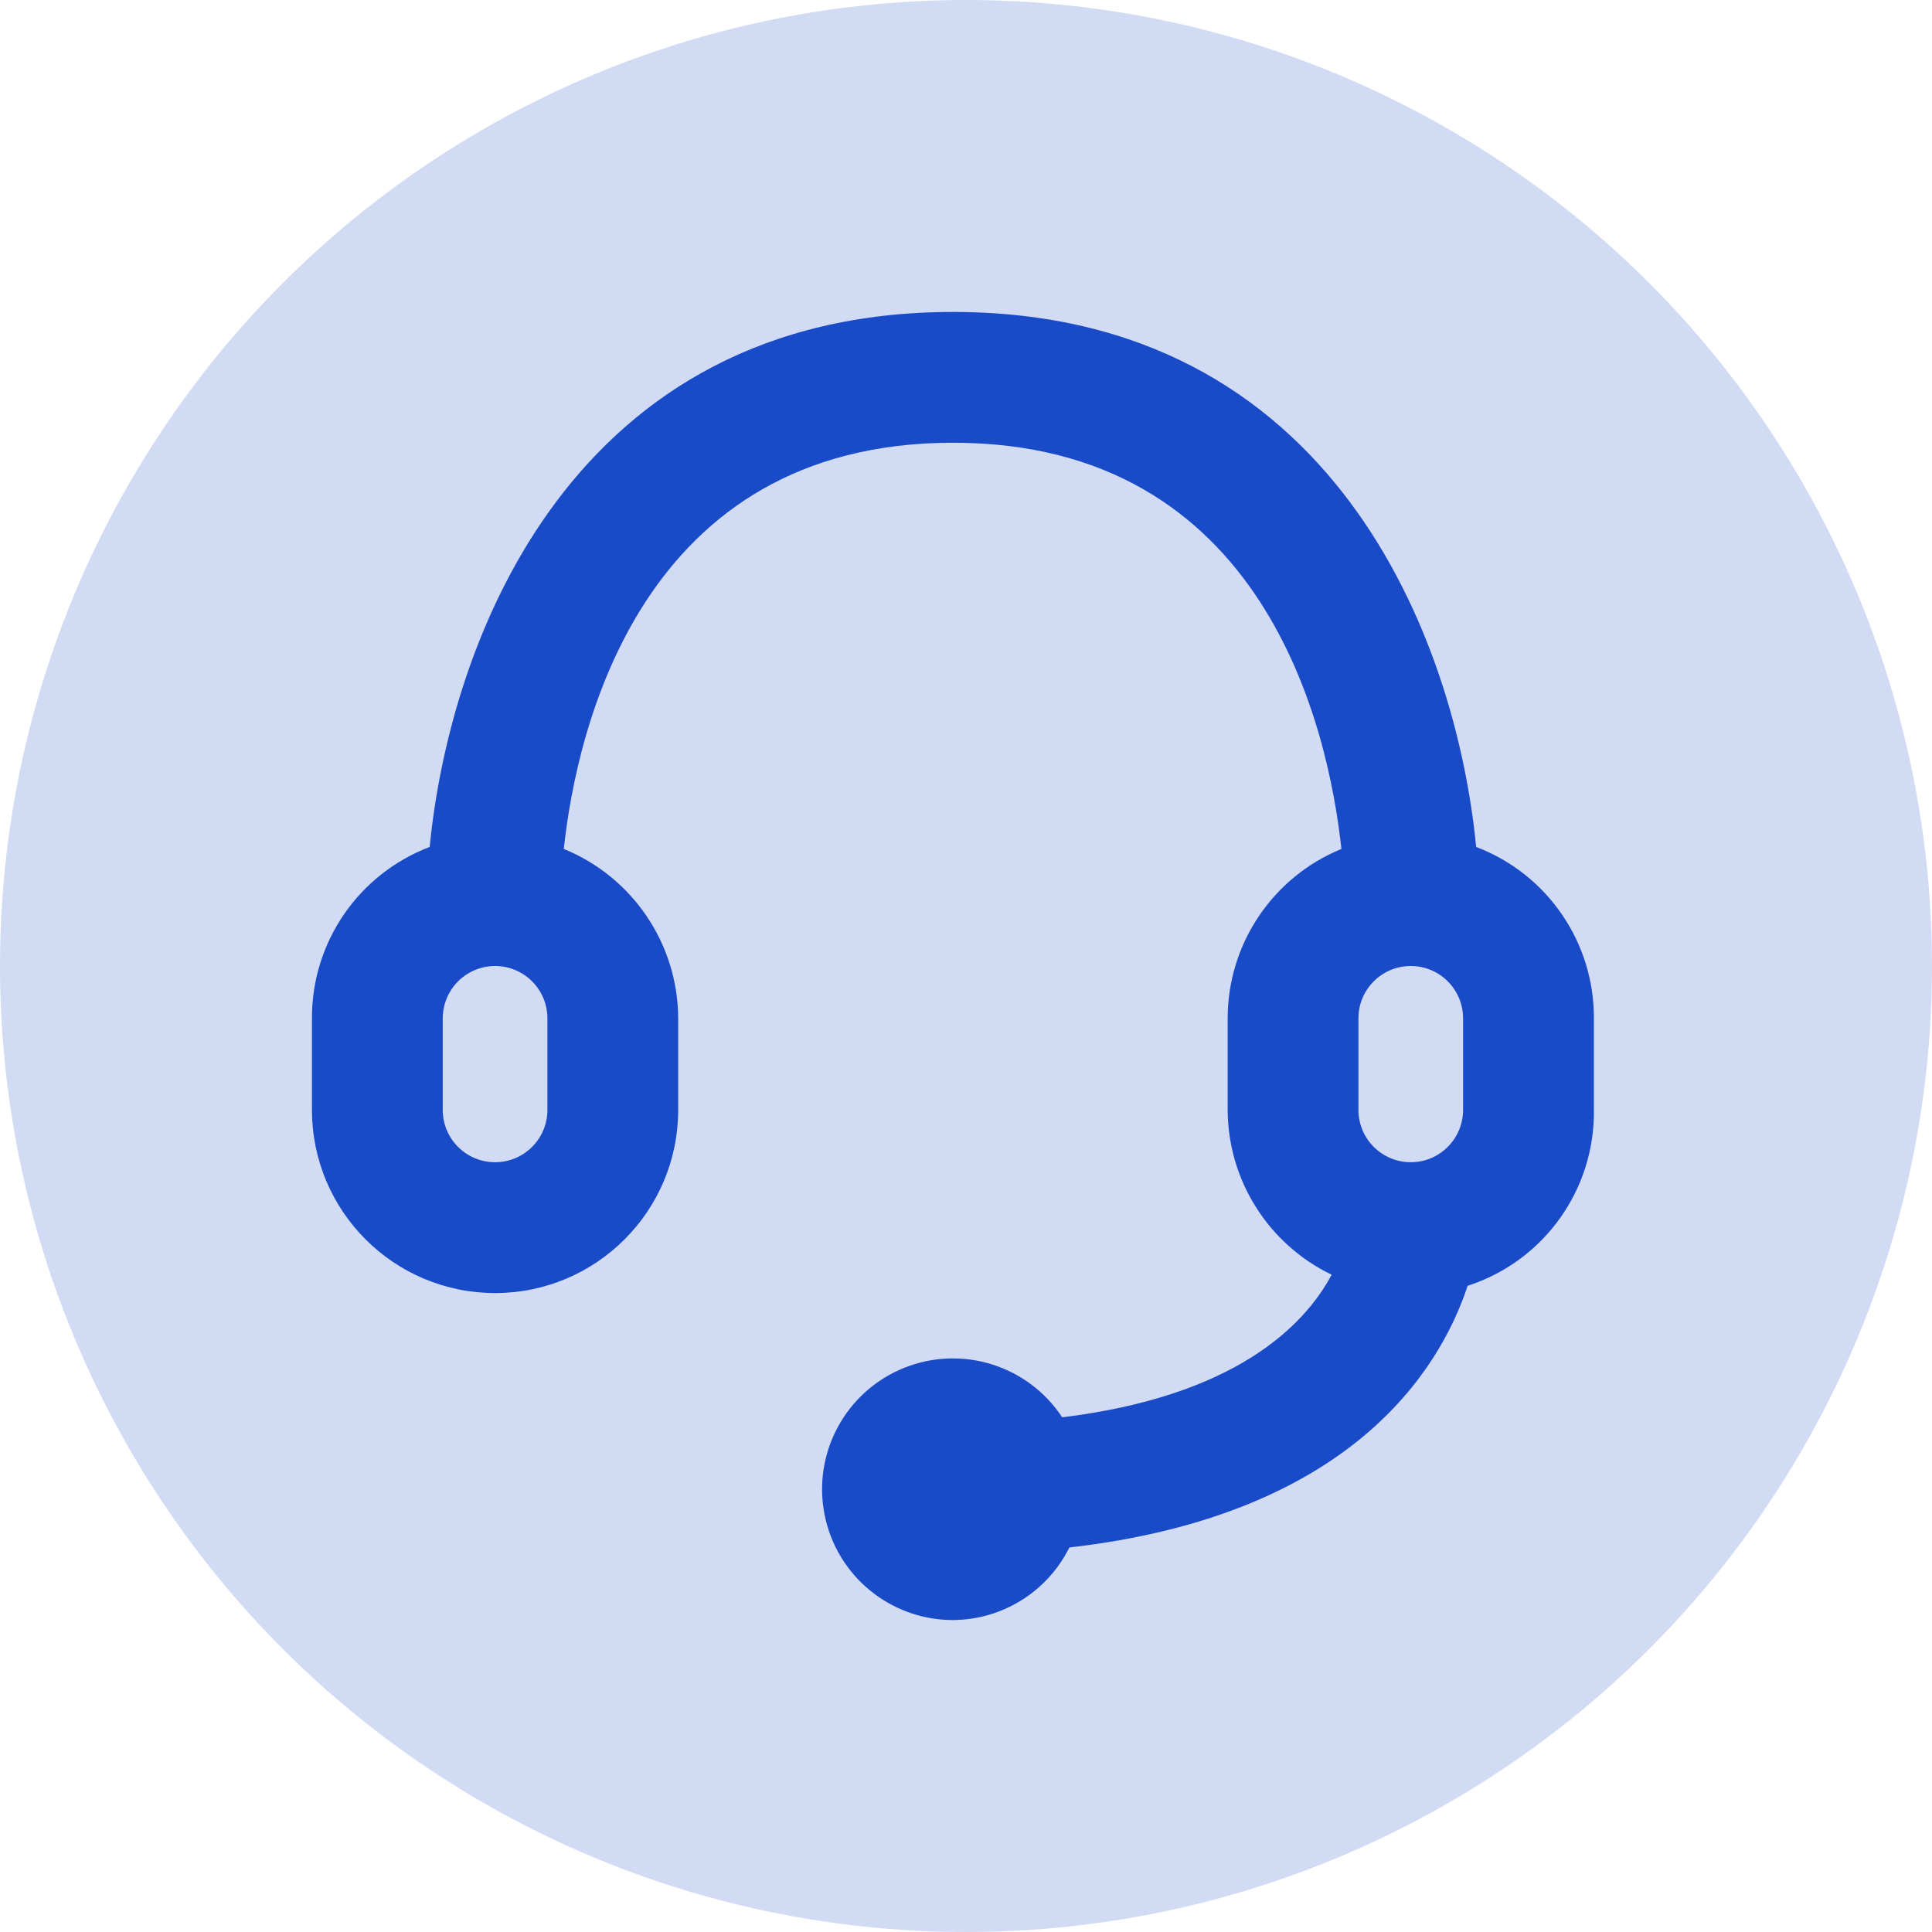
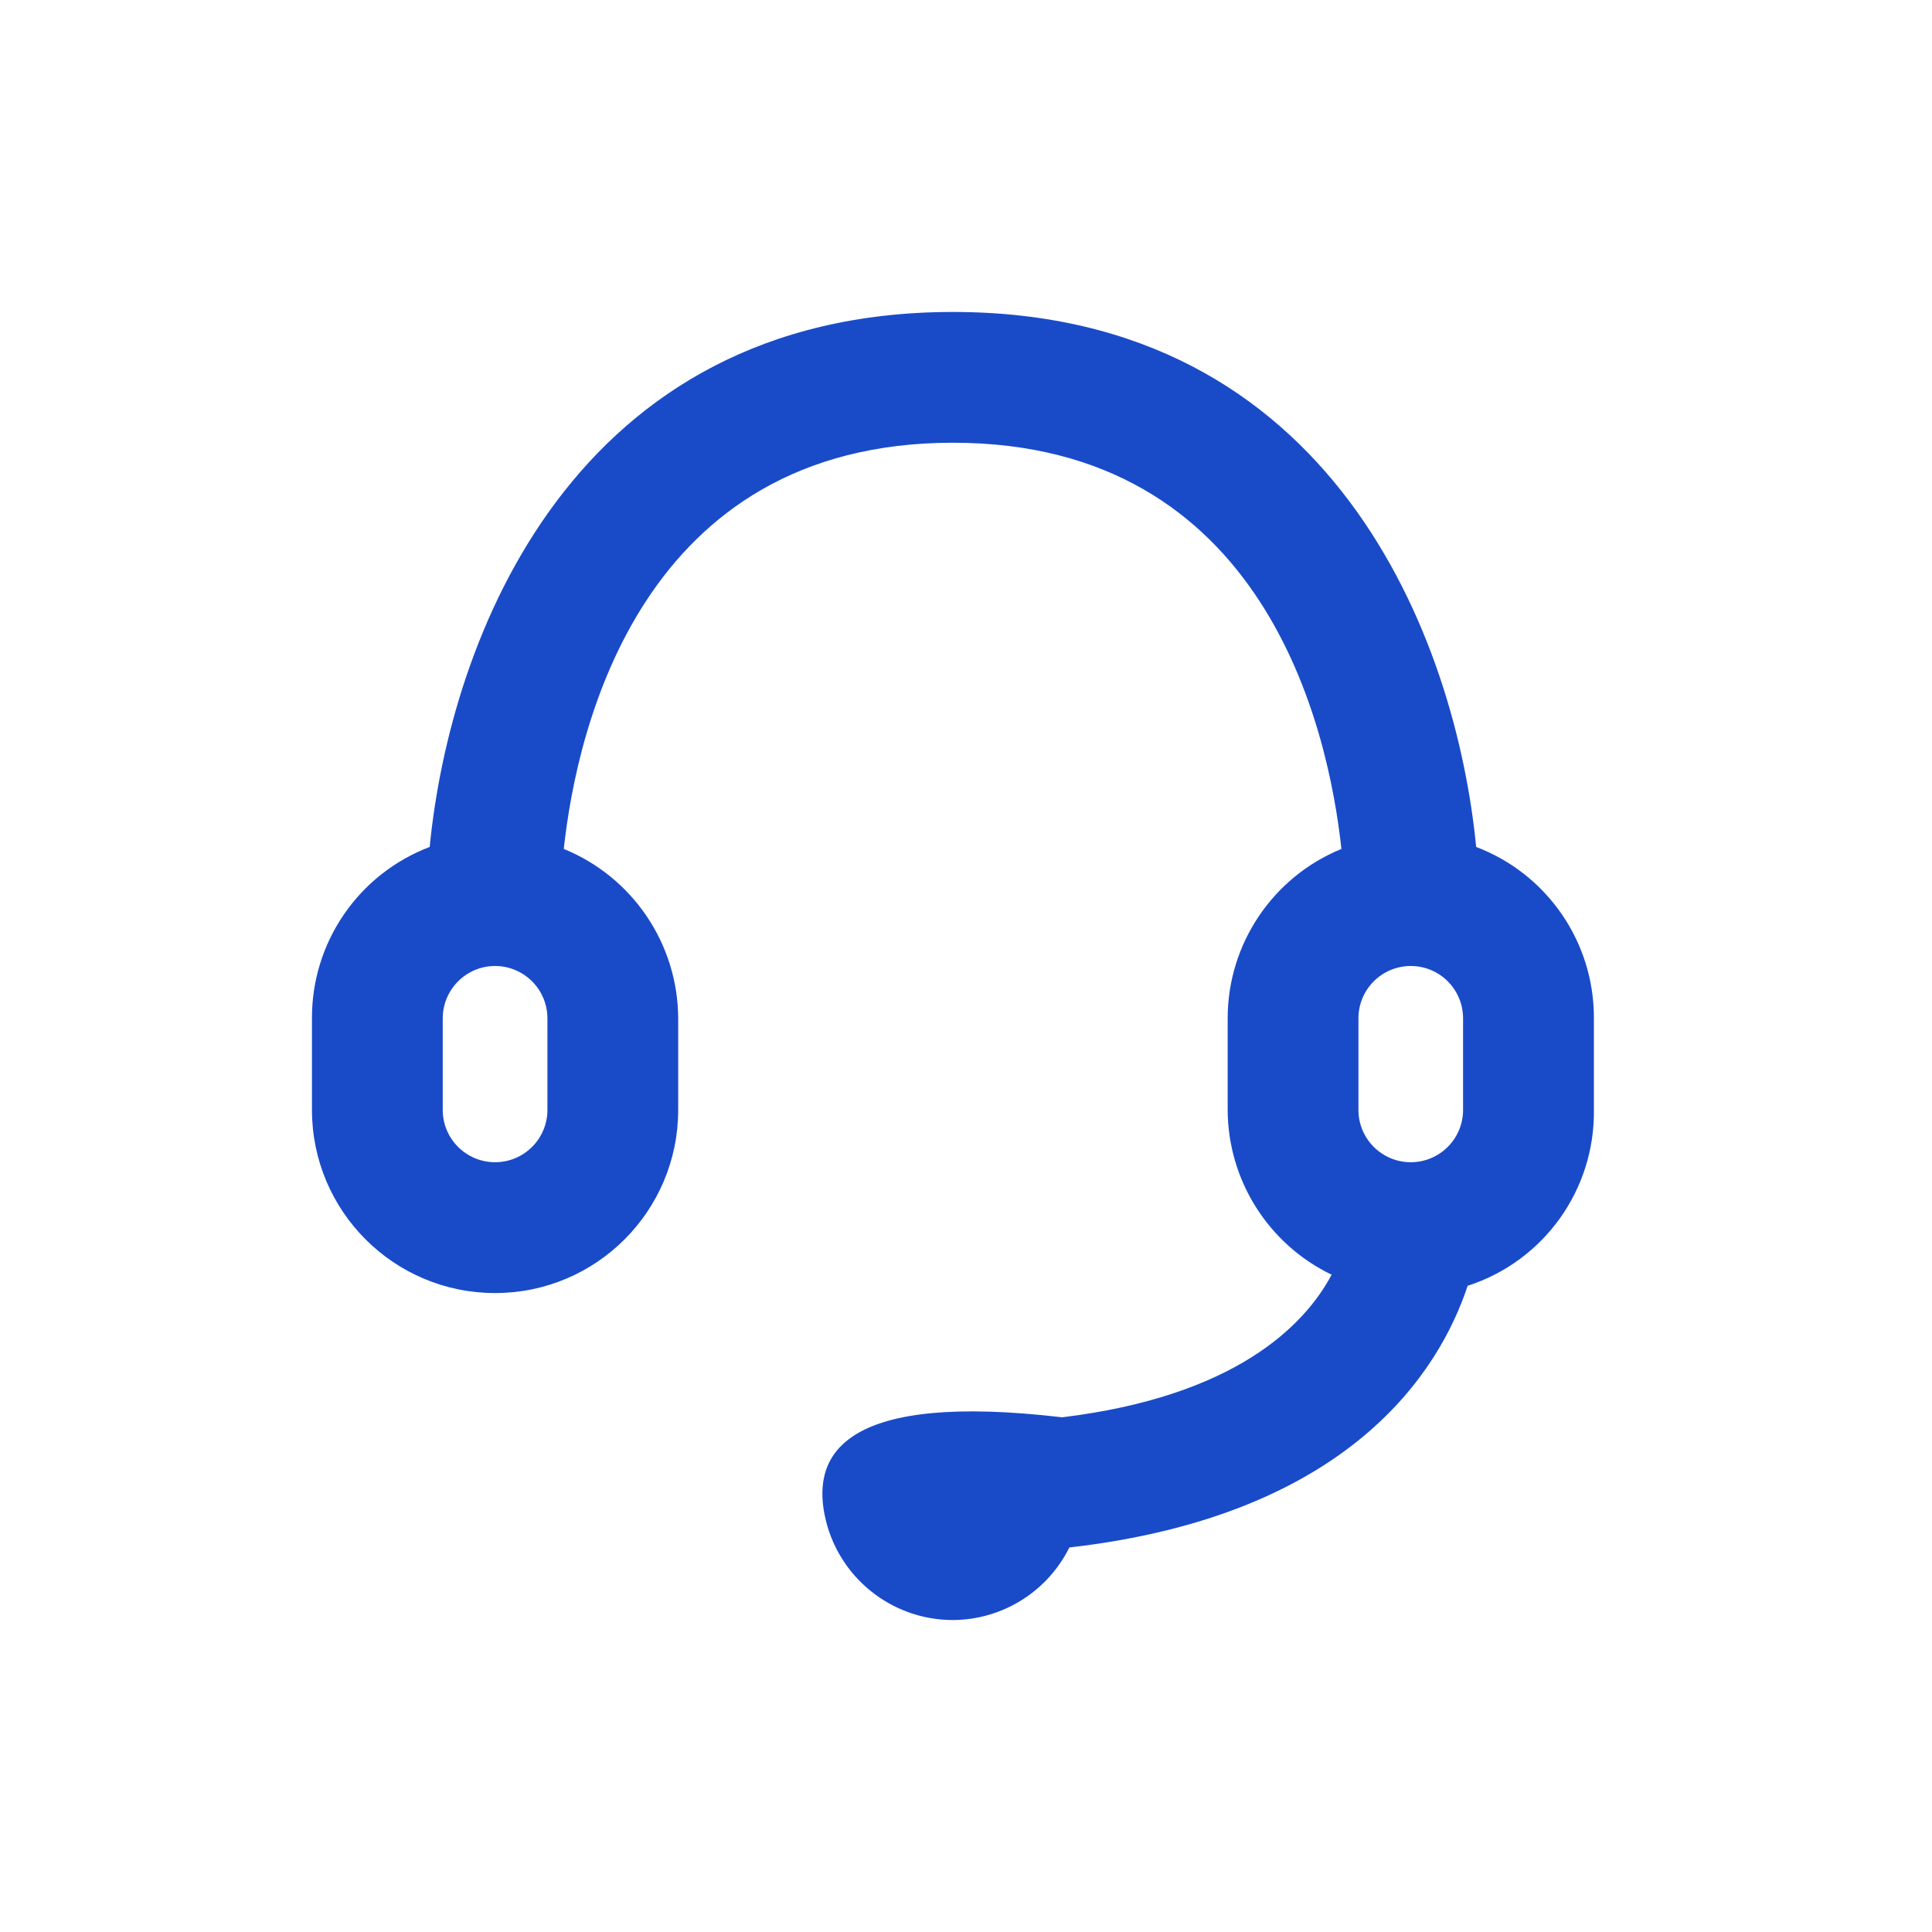
<svg xmlns="http://www.w3.org/2000/svg" width="32" height="32" viewBox="0 0 32 32" fill="none">
-   <circle cx="16" cy="16" r="16" fill="#194BC9" fill-opacity="0.2" />
-   <path fill-rule="evenodd" clip-rule="evenodd" d="M24.45 14.028C24.114 10.583 22.078 5.167 15.784 5.167C9.489 5.167 7.453 10.583 7.117 14.028C5.939 14.476 5.162 15.607 5.167 16.867V18.383C5.167 20.059 6.525 21.417 8.2 21.417C9.875 21.417 11.233 20.059 11.233 18.383V16.867C11.228 15.634 10.479 14.526 9.338 14.061C9.554 12.068 10.616 7.333 15.784 7.333C20.951 7.333 22.002 12.068 22.218 14.061C21.079 14.527 20.334 15.636 20.334 16.867V18.383C20.338 19.548 21.007 20.608 22.056 21.113C21.601 21.969 20.442 23.128 17.593 23.475C17.023 22.61 15.921 22.269 14.963 22.661C14.004 23.053 13.457 24.069 13.657 25.085C13.857 26.101 14.748 26.833 15.784 26.833C16.602 26.829 17.348 26.364 17.712 25.631C22.359 25.1 23.843 22.706 24.309 21.297C25.57 20.889 26.417 19.708 26.4 18.383V16.867C26.405 15.607 25.628 14.476 24.45 14.028ZM9.067 18.383C9.067 18.862 8.679 19.25 8.2 19.25C7.721 19.25 7.333 18.862 7.333 18.383V16.867C7.333 16.557 7.499 16.271 7.767 16.116C8.035 15.961 8.365 15.961 8.633 16.116C8.902 16.271 9.067 16.557 9.067 16.867V18.383ZM22.5 16.867C22.5 16.388 22.888 16 23.367 16C23.845 16 24.233 16.388 24.233 16.867V18.383C24.233 18.862 23.845 19.25 23.367 19.25C22.888 19.25 22.5 18.862 22.5 18.383V16.867Z" fill="#194BC9" />
+   <path fill-rule="evenodd" clip-rule="evenodd" d="M24.45 14.028C24.114 10.583 22.078 5.167 15.784 5.167C9.489 5.167 7.453 10.583 7.117 14.028C5.939 14.476 5.162 15.607 5.167 16.867V18.383C5.167 20.059 6.525 21.417 8.2 21.417C9.875 21.417 11.233 20.059 11.233 18.383V16.867C11.228 15.634 10.479 14.526 9.338 14.061C9.554 12.068 10.616 7.333 15.784 7.333C20.951 7.333 22.002 12.068 22.218 14.061C21.079 14.527 20.334 15.636 20.334 16.867V18.383C20.338 19.548 21.007 20.608 22.056 21.113C21.601 21.969 20.442 23.128 17.593 23.475C14.004 23.053 13.457 24.069 13.657 25.085C13.857 26.101 14.748 26.833 15.784 26.833C16.602 26.829 17.348 26.364 17.712 25.631C22.359 25.1 23.843 22.706 24.309 21.297C25.57 20.889 26.417 19.708 26.4 18.383V16.867C26.405 15.607 25.628 14.476 24.45 14.028ZM9.067 18.383C9.067 18.862 8.679 19.25 8.2 19.25C7.721 19.25 7.333 18.862 7.333 18.383V16.867C7.333 16.557 7.499 16.271 7.767 16.116C8.035 15.961 8.365 15.961 8.633 16.116C8.902 16.271 9.067 16.557 9.067 16.867V18.383ZM22.5 16.867C22.5 16.388 22.888 16 23.367 16C23.845 16 24.233 16.388 24.233 16.867V18.383C24.233 18.862 23.845 19.25 23.367 19.25C22.888 19.25 22.5 18.862 22.5 18.383V16.867Z" fill="#194BC9" />
</svg>